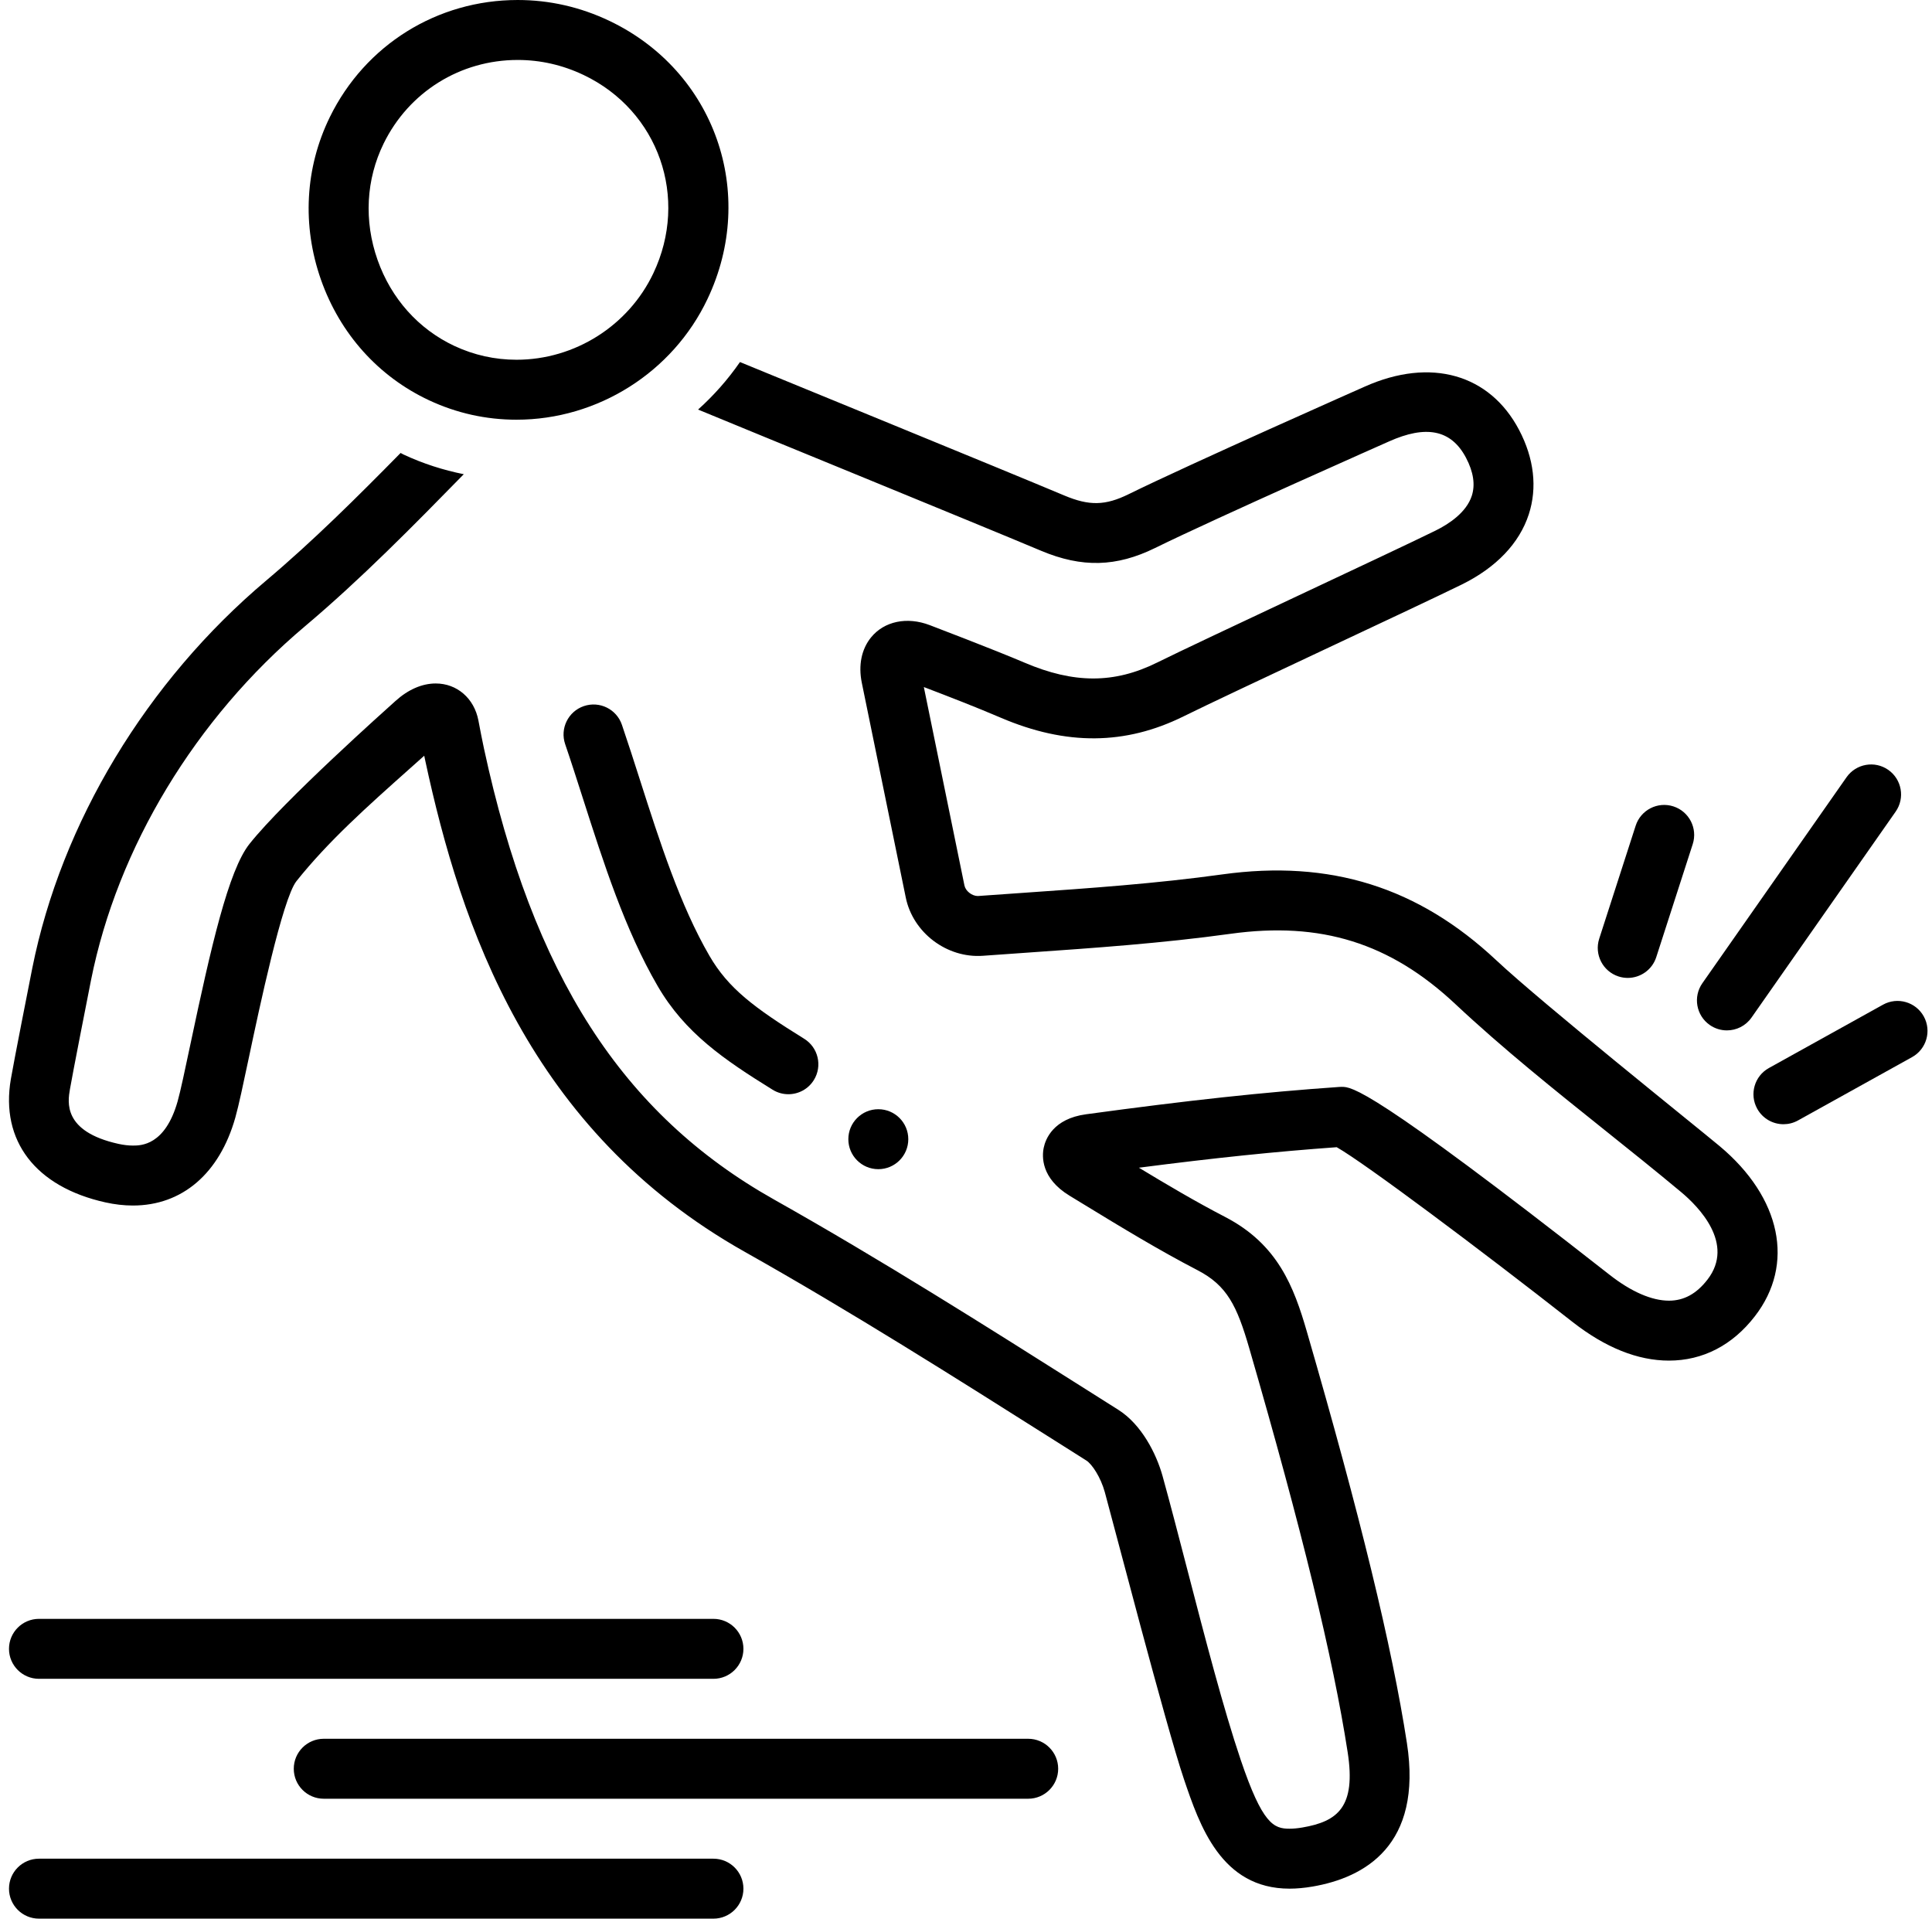
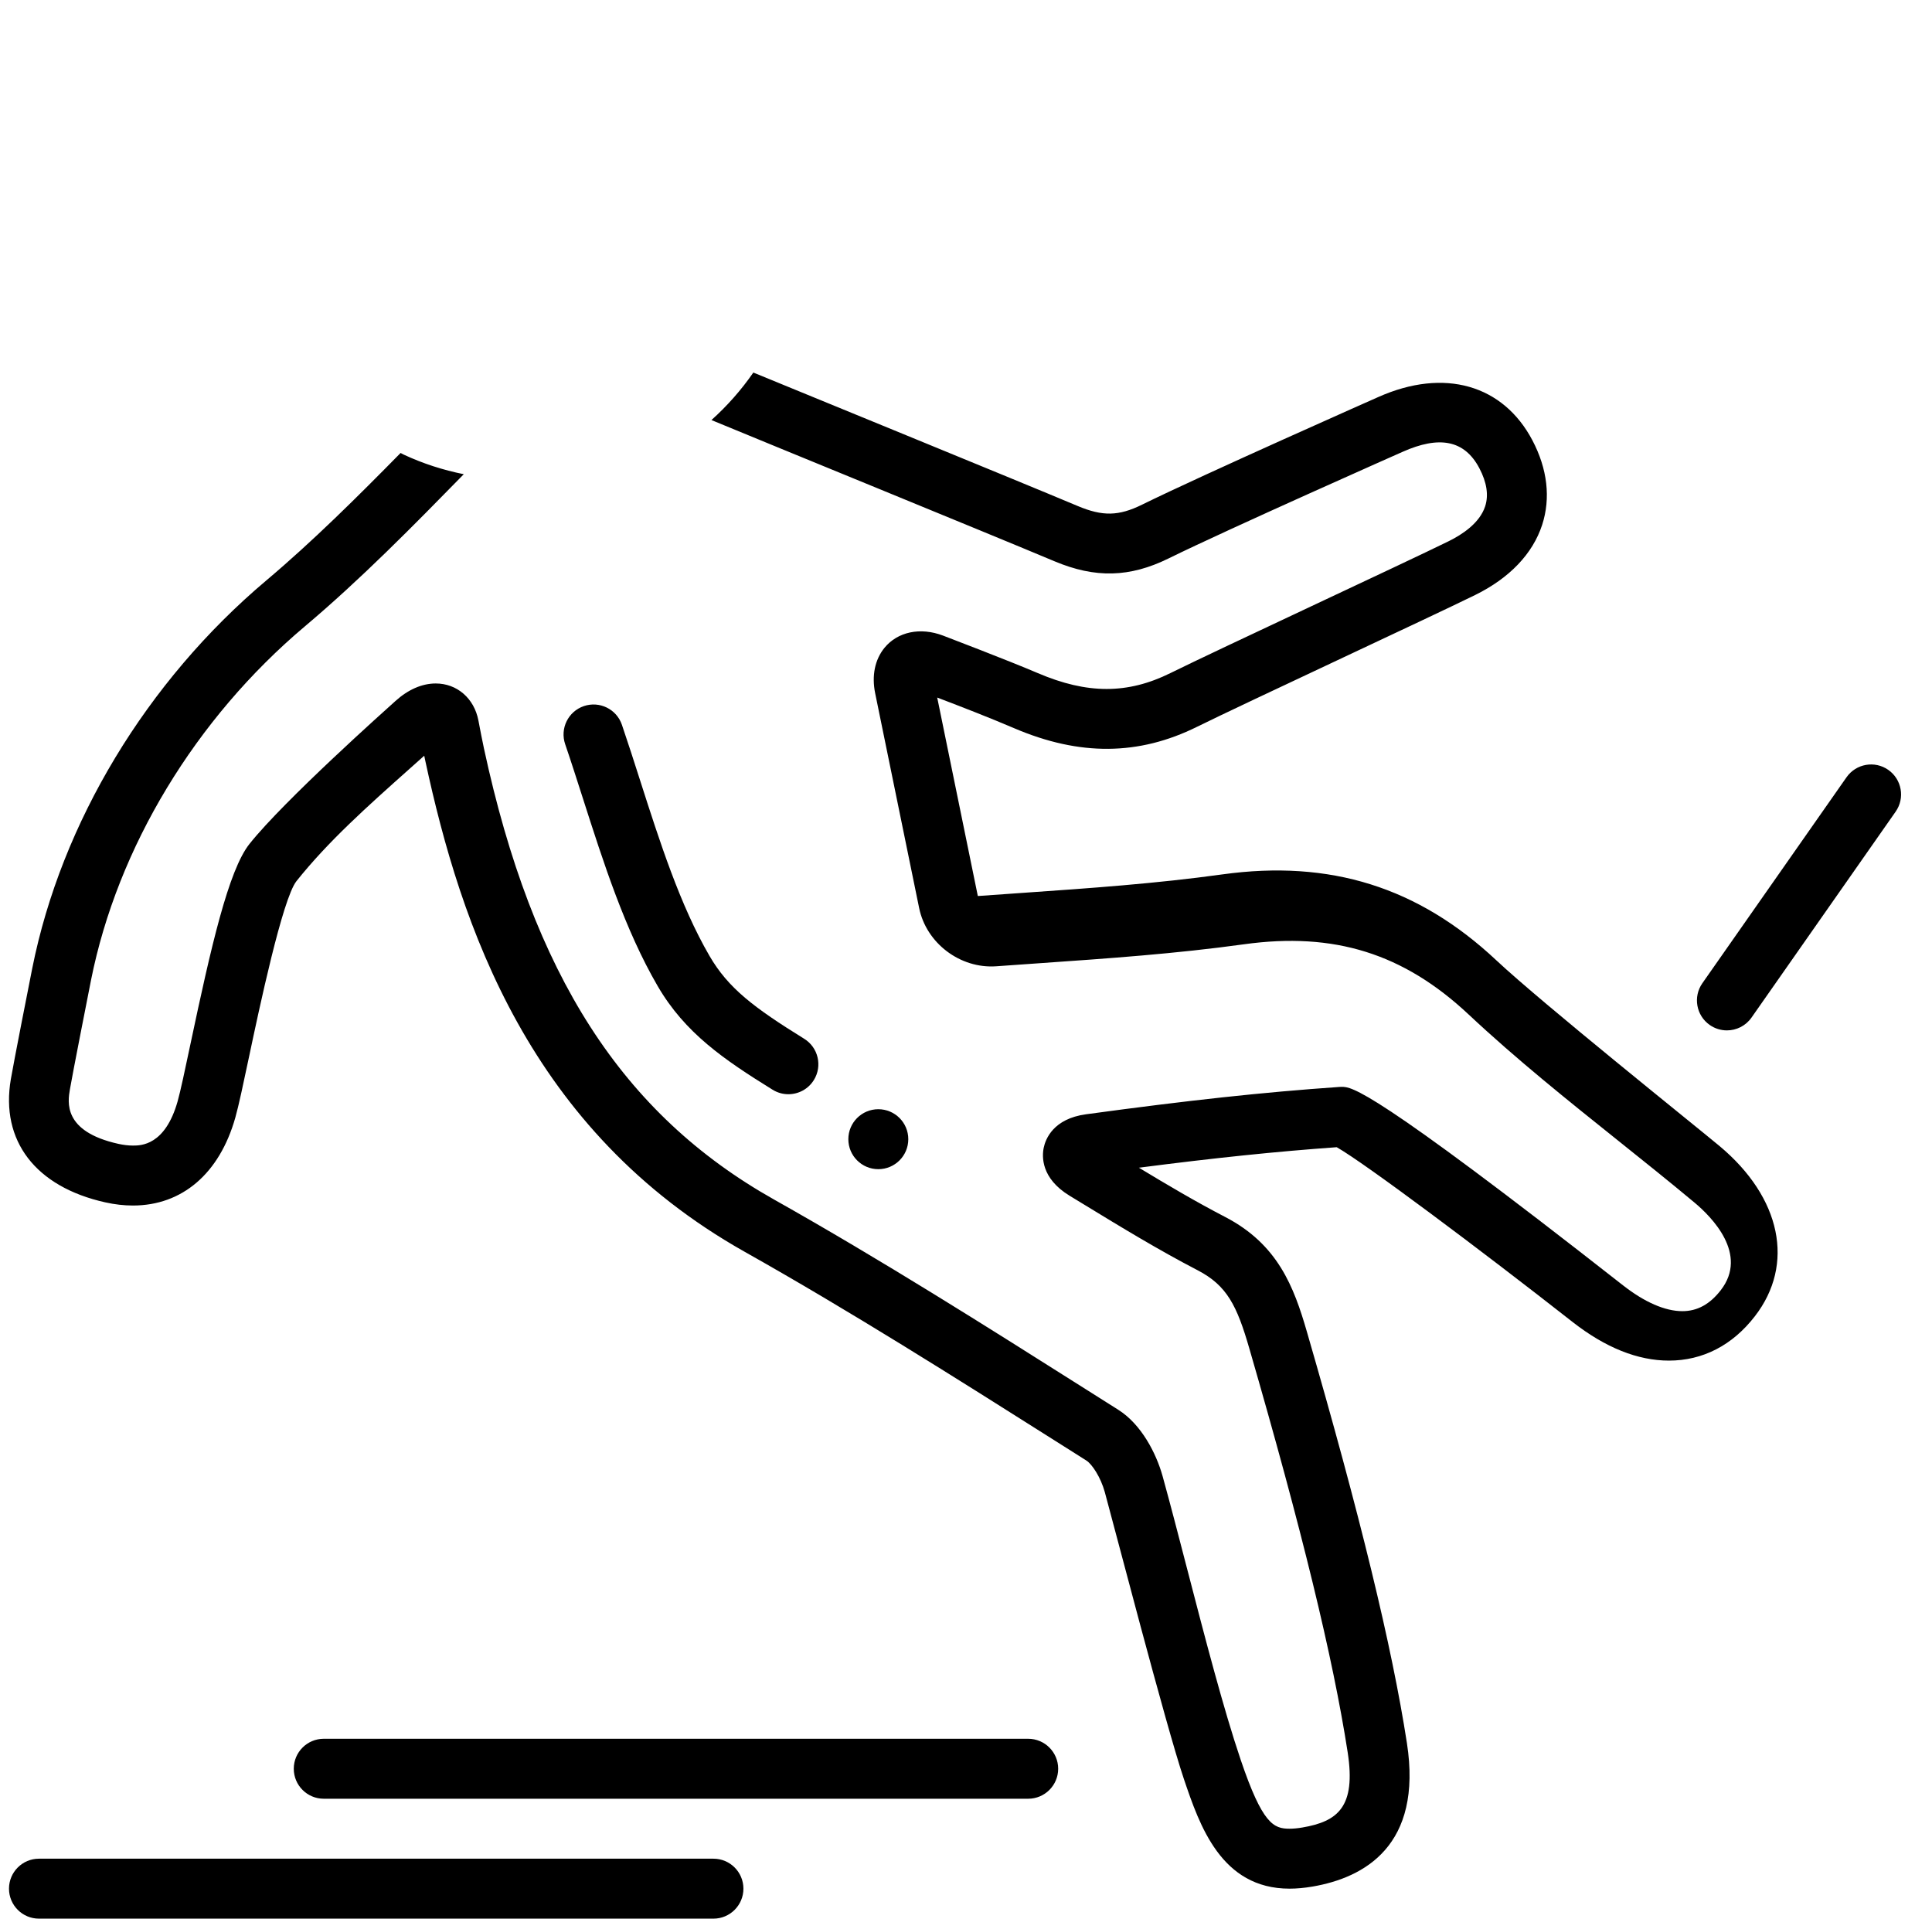
<svg xmlns="http://www.w3.org/2000/svg" height="128.0" preserveAspectRatio="xMidYMid meet" version="1.0" viewBox="-0.6 0.0 128.9 128.0" width="128.9" zoomAndPan="magnify">
  <g id="change1_1">
-     <path d="M127.749,67.805c-0.537-0.965-1.753-1.315-2.72-0.778l-7.611,4.225 c-0.966,0.536-1.315,1.753-0.778,2.719c0.366,0.658,1.048,1.03,1.751,1.03 c0.328,0,0.661-0.081,0.969-0.252l7.611-4.225 C127.936,69.988,128.285,68.771,127.749,67.805z" fill="inherit" />
-   </g>
+     </g>
  <g id="change1_2">
-     <path d="M107.386,65.143c0.204,0.066,0.411,0.097,0.614,0.097 c0.845,0,1.63-0.539,1.903-1.386l2.433-7.539c0.339-1.051-0.238-2.178-1.289-2.518 c-1.052-0.34-2.179,0.238-2.518,1.289L106.097,62.625 C105.758,63.676,106.335,64.803,107.386,65.143z" fill="inherit" />
-   </g>
+     </g>
  <g id="change1_3">
    <path d="M113.471,68.38c0.349,0.244,0.749,0.361,1.145,0.361 c0.631,0,1.251-0.297,1.641-0.853L125.875,54.147 c0.633-0.905,0.413-2.152-0.492-2.786c-0.904-0.633-2.151-0.412-2.785,0.492 l-9.619,13.741C112.346,66.499,112.565,67.746,113.471,68.38z" fill="inherit" />
  </g>
  <g id="change1_4">
-     <path d="M2,112h45c1.104,0,2-0.896,2-2s-0.896-2-2-2H2c-1.105,0-2,0.896-2,2S0.895,112,2,112z" fill="inherit" />
-   </g>
+     </g>
  <g id="change1_5">
    <path d="M68,116H21c-1.105,0-2,0.896-2,2s0.895,2,2,2h47c1.104,0,2-0.896,2-2S69.104,116,68,116z" fill="inherit" />
  </g>
  <g id="change1_6">
    <path d="M47,124H2c-1.105,0-2,0.896-2,2s0.895,2,2,2h45c1.104,0,2-0.896,2-2S48.104,124,47,124z" fill="inherit" />
  </g>
  <g id="change1_7">
-     <path d="M114.124,76.456c-1.707-1.423-11.824-9.516-14.896-12.395 c-5.205-4.878-11.076-6.723-18.274-5.727C76.539,58.947,72.045,59.26,67.698,59.562 c-1.012,0.07-2.016,0.141-3.059,0.215c-0.392-0-0.816-0.333-0.892-0.7 l-2.71-13.241c1.763,0.673,3.451,1.327,5.139,2.048 c4.369,1.867,8.313,1.824,12.187-0.092c3.105-1.536,15.531-7.304,18.567-8.798 c2.294-1.13,3.839-2.749,4.468-4.68c0.578-1.78,0.354-3.729-0.65-5.637 c-1.948-3.7-5.874-4.857-10.294-2.885c0,0-11.634,5.151-15.755,7.178 c-1.553,0.764-2.624,0.787-4.287,0.088c-4.342-1.826-18.762-7.713-21.643-8.904 c-0.809,1.17-1.75,2.231-2.795,3.17c3.307,1.373,18.565,7.603,22.888,9.421 c2.724,1.145,5.025,1.08,7.603-0.186c4.048-1.991,15.618-7.114,15.618-7.114 c2.423-1.08,4.121-0.814,5.126,1.094c0.496,0.944,0.626,1.797,0.386,2.538 c-0.362,1.113-1.522,1.881-2.432,2.328c-2.994,1.474-15.424,7.244-18.573,8.802 c-2.85,1.409-5.542,1.409-8.841-0.001c-2.02-0.863-6.316-2.5-6.316-2.5 c-1.531-0.585-3.042-0.254-3.916,0.814c-0.639,0.783-0.859,1.858-0.62,3.029 l2.934,14.331c0.476,2.331,2.727,4.058,5.15,3.884 c0.989-0.073,1.989-0.142,2.996-0.212c4.413-0.307,8.977-0.625,13.526-1.255 c6.019-0.833,10.645,0.611,14.99,4.684c3.185,2.985,6.633,5.743,9.966,8.409 c1.685,1.348,3.428,2.742,5.101,4.138c1.148,0.958,3.615,3.444,1.756,5.843 c-0.729,0.943-1.568,1.402-2.566,1.402c-1.15,0-2.521-0.597-3.961-1.725 C90.797,72.508,89.573,72.508,88.915,72.508l-0.147,0.005 c-5.102,0.355-10.002,0.884-16.912,1.825c-2.188,0.298-2.701,1.658-2.82,2.229 c-0.12,0.575-0.191,2.038,1.724,3.203l0.95,0.579 c2.447,1.493,4.978,3.037,7.592,4.393C81.267,85.761,81.928,87.112,82.75,89.951 c3.504,12.088,5.59,20.65,6.564,26.947c0.569,3.669-0.677,4.619-3.022,5.021 C85.976,121.973,85.687,122,85.436,122c-1.059,0.001-1.807-0.309-3.259-4.596 c-1.143-3.376-2.368-8.093-3.552-12.656c-0.579-2.233-1.139-4.39-1.659-6.271 c-0.416-1.5-1.41-3.449-2.951-4.422l-2.042-1.291 c-6.784-4.291-13.799-8.727-20.93-12.739 c-10.131-5.702-16.1-14.986-19.356-30.102c-0.125-0.58-0.236-1.163-0.369-1.86 c-0.283-1.476-1.428-2.466-2.847-2.466c-0.913,0-1.845,0.406-2.692,1.174 c-0.584,0.527-7.399,6.6-9.731,9.526c-1.406,1.764-2.569,6.871-3.943,13.364 c-0.355,1.684-0.664,3.139-0.855,3.816C10.415,76.425,8.798,76.425,8.267,76.425 c-0.302,0-0.629-0.039-0.973-0.115C3.582,75.484,3.921,73.511,4.066,72.667 c0.175-1.025,1.173-6.102,1.409-7.291c1.767-8.84,6.968-17.44,14.271-23.594 C23.5,38.617,26.978,35.072,30.343,31.636c-1.375-0.277-2.718-0.705-4.011-1.309 c-0.07-0.033-0.135-0.075-0.205-0.108c-2.877,2.926-5.841,5.875-8.959,8.504 C9.185,45.451,3.494,54.879,1.553,64.593C1.355,65.587,0.314,70.873,0.124,71.991 c-0.708,4.114,1.647,7.188,6.301,8.223c0.629,0.14,1.248,0.211,1.842,0.211 c3.288,0,5.778-2.136,6.832-5.861c0.228-0.806,0.533-2.25,0.92-4.077 c0.665-3.146,2.224-10.513,3.157-11.699c2.119-2.66,4.744-4.998,7.522-7.474 c0.334-0.297,0.669-0.596,1.006-0.897c0.024,0.116,0.049,0.232,0.073,0.347 c2.368,10.996,6.931,24.656,21.305,32.746c7.041,3.962,14.012,8.371,20.754,12.634 l2.043,1.292c0.378,0.239,0.957,1.113,1.232,2.108 c0.516,1.861,4.088,15.629,5.277,19.142c1.046,3.086,2.479,7.314,7.049,7.313 c0.477,0,0.991-0.047,1.53-0.139c3.459-0.592,7.36-2.734,6.3-9.576 c-1.001-6.47-3.122-15.191-6.676-27.448c-0.866-2.989-1.934-5.823-5.449-7.647 c-1.94-1.006-3.868-2.144-5.756-3.287c5.112-0.661,9.116-1.074,13.198-1.368 c1.865,1.059,9.538,6.799,15.736,11.66c2.183,1.709,4.346,2.577,6.429,2.577 c2.256,0,4.237-1.022,5.73-2.955C119.165,84.353,118.24,79.894,114.124,76.456z" fill="inherit" />
+     <path d="M114.124,76.456c-1.707-1.423-11.824-9.516-14.896-12.395 c-5.205-4.878-11.076-6.723-18.274-5.727C76.539,58.947,72.045,59.26,67.698,59.562 c-1.012,0.07-2.016,0.141-3.059,0.215l-2.71-13.241c1.763,0.673,3.451,1.327,5.139,2.048 c4.369,1.867,8.313,1.824,12.187-0.092c3.105-1.536,15.531-7.304,18.567-8.798 c2.294-1.13,3.839-2.749,4.468-4.68c0.578-1.78,0.354-3.729-0.65-5.637 c-1.948-3.7-5.874-4.857-10.294-2.885c0,0-11.634,5.151-15.755,7.178 c-1.553,0.764-2.624,0.787-4.287,0.088c-4.342-1.826-18.762-7.713-21.643-8.904 c-0.809,1.17-1.75,2.231-2.795,3.17c3.307,1.373,18.565,7.603,22.888,9.421 c2.724,1.145,5.025,1.08,7.603-0.186c4.048-1.991,15.618-7.114,15.618-7.114 c2.423-1.08,4.121-0.814,5.126,1.094c0.496,0.944,0.626,1.797,0.386,2.538 c-0.362,1.113-1.522,1.881-2.432,2.328c-2.994,1.474-15.424,7.244-18.573,8.802 c-2.85,1.409-5.542,1.409-8.841-0.001c-2.02-0.863-6.316-2.5-6.316-2.5 c-1.531-0.585-3.042-0.254-3.916,0.814c-0.639,0.783-0.859,1.858-0.62,3.029 l2.934,14.331c0.476,2.331,2.727,4.058,5.15,3.884 c0.989-0.073,1.989-0.142,2.996-0.212c4.413-0.307,8.977-0.625,13.526-1.255 c6.019-0.833,10.645,0.611,14.99,4.684c3.185,2.985,6.633,5.743,9.966,8.409 c1.685,1.348,3.428,2.742,5.101,4.138c1.148,0.958,3.615,3.444,1.756,5.843 c-0.729,0.943-1.568,1.402-2.566,1.402c-1.15,0-2.521-0.597-3.961-1.725 C90.797,72.508,89.573,72.508,88.915,72.508l-0.147,0.005 c-5.102,0.355-10.002,0.884-16.912,1.825c-2.188,0.298-2.701,1.658-2.82,2.229 c-0.12,0.575-0.191,2.038,1.724,3.203l0.95,0.579 c2.447,1.493,4.978,3.037,7.592,4.393C81.267,85.761,81.928,87.112,82.75,89.951 c3.504,12.088,5.59,20.65,6.564,26.947c0.569,3.669-0.677,4.619-3.022,5.021 C85.976,121.973,85.687,122,85.436,122c-1.059,0.001-1.807-0.309-3.259-4.596 c-1.143-3.376-2.368-8.093-3.552-12.656c-0.579-2.233-1.139-4.39-1.659-6.271 c-0.416-1.5-1.41-3.449-2.951-4.422l-2.042-1.291 c-6.784-4.291-13.799-8.727-20.93-12.739 c-10.131-5.702-16.1-14.986-19.356-30.102c-0.125-0.58-0.236-1.163-0.369-1.86 c-0.283-1.476-1.428-2.466-2.847-2.466c-0.913,0-1.845,0.406-2.692,1.174 c-0.584,0.527-7.399,6.6-9.731,9.526c-1.406,1.764-2.569,6.871-3.943,13.364 c-0.355,1.684-0.664,3.139-0.855,3.816C10.415,76.425,8.798,76.425,8.267,76.425 c-0.302,0-0.629-0.039-0.973-0.115C3.582,75.484,3.921,73.511,4.066,72.667 c0.175-1.025,1.173-6.102,1.409-7.291c1.767-8.84,6.968-17.44,14.271-23.594 C23.5,38.617,26.978,35.072,30.343,31.636c-1.375-0.277-2.718-0.705-4.011-1.309 c-0.07-0.033-0.135-0.075-0.205-0.108c-2.877,2.926-5.841,5.875-8.959,8.504 C9.185,45.451,3.494,54.879,1.553,64.593C1.355,65.587,0.314,70.873,0.124,71.991 c-0.708,4.114,1.647,7.188,6.301,8.223c0.629,0.14,1.248,0.211,1.842,0.211 c3.288,0,5.778-2.136,6.832-5.861c0.228-0.806,0.533-2.25,0.92-4.077 c0.665-3.146,2.224-10.513,3.157-11.699c2.119-2.66,4.744-4.998,7.522-7.474 c0.334-0.297,0.669-0.596,1.006-0.897c0.024,0.116,0.049,0.232,0.073,0.347 c2.368,10.996,6.931,24.656,21.305,32.746c7.041,3.962,14.012,8.371,20.754,12.634 l2.043,1.292c0.378,0.239,0.957,1.113,1.232,2.108 c0.516,1.861,4.088,15.629,5.277,19.142c1.046,3.086,2.479,7.314,7.049,7.313 c0.477,0,0.991-0.047,1.53-0.139c3.459-0.592,7.36-2.734,6.3-9.576 c-1.001-6.47-3.122-15.191-6.676-27.448c-0.866-2.989-1.934-5.823-5.449-7.647 c-1.94-1.006-3.868-2.144-5.756-3.287c5.112-0.661,9.116-1.074,13.198-1.368 c1.865,1.059,9.538,6.799,15.736,11.66c2.183,1.709,4.346,2.577,6.429,2.577 c2.256,0,4.237-1.022,5.73-2.955C119.165,84.353,118.24,79.894,114.124,76.456z" fill="inherit" />
  </g>
  <g id="change1_8">
-     <path d="M28.026,26.704c1.84,0.86,3.803,1.296,5.835,1.296 c5.418,0,10.419-3.16,12.739-8.047c3.358-7.059,0.486-15.21-6.537-18.559 c-1.941-0.925-4.001-1.394-6.123-1.394c-5.368,0-10.171,2.992-12.533,7.808 c-1.656,3.381-1.866,7.237-0.591,10.858C22.086,22.268,24.646,25.122,28.026,26.704 z M24.999,9.569c1.685-3.435,5.11-5.569,8.941-5.569 c1.521,0,3.003,0.338,4.402,1.005c5,2.384,7.041,8.194,4.646,13.23 c-1.663,3.502-5.245,5.765-9.127,5.765c-1.442,0-2.835-0.31-4.14-0.919 c-2.4-1.123-4.223-3.163-5.132-5.744C23.673,14.737,23.818,11.978,24.999,9.569z" fill="inherit" />
-   </g>
+     </g>
  <g id="change1_9">
    <path d="M38.353,47.107c-1.045,0.357-1.603,1.493-1.246,2.539 c0.396,1.158,0.782,2.368,1.177,3.598c1.384,4.322,2.815,8.792,4.99,12.532 c1.821,3.14,4.44,4.921,7.673,6.924c0.328,0.203,0.691,0.3,1.051,0.3 c0.67,0,1.324-0.336,1.702-0.947c0.582-0.939,0.292-2.172-0.647-2.753 c-3.357-2.08-5.066-3.372-6.319-5.532c-1.957-3.367-3.321-7.625-4.64-11.744 c-0.402-1.256-0.798-2.489-1.201-3.67C40.537,47.309,39.403,46.75,38.353,47.107z" fill="inherit" />
  </g>
  <g id="change1_10">
    <circle cx="58" cy="76" fill="inherit" r="2" />
  </g>
</svg>